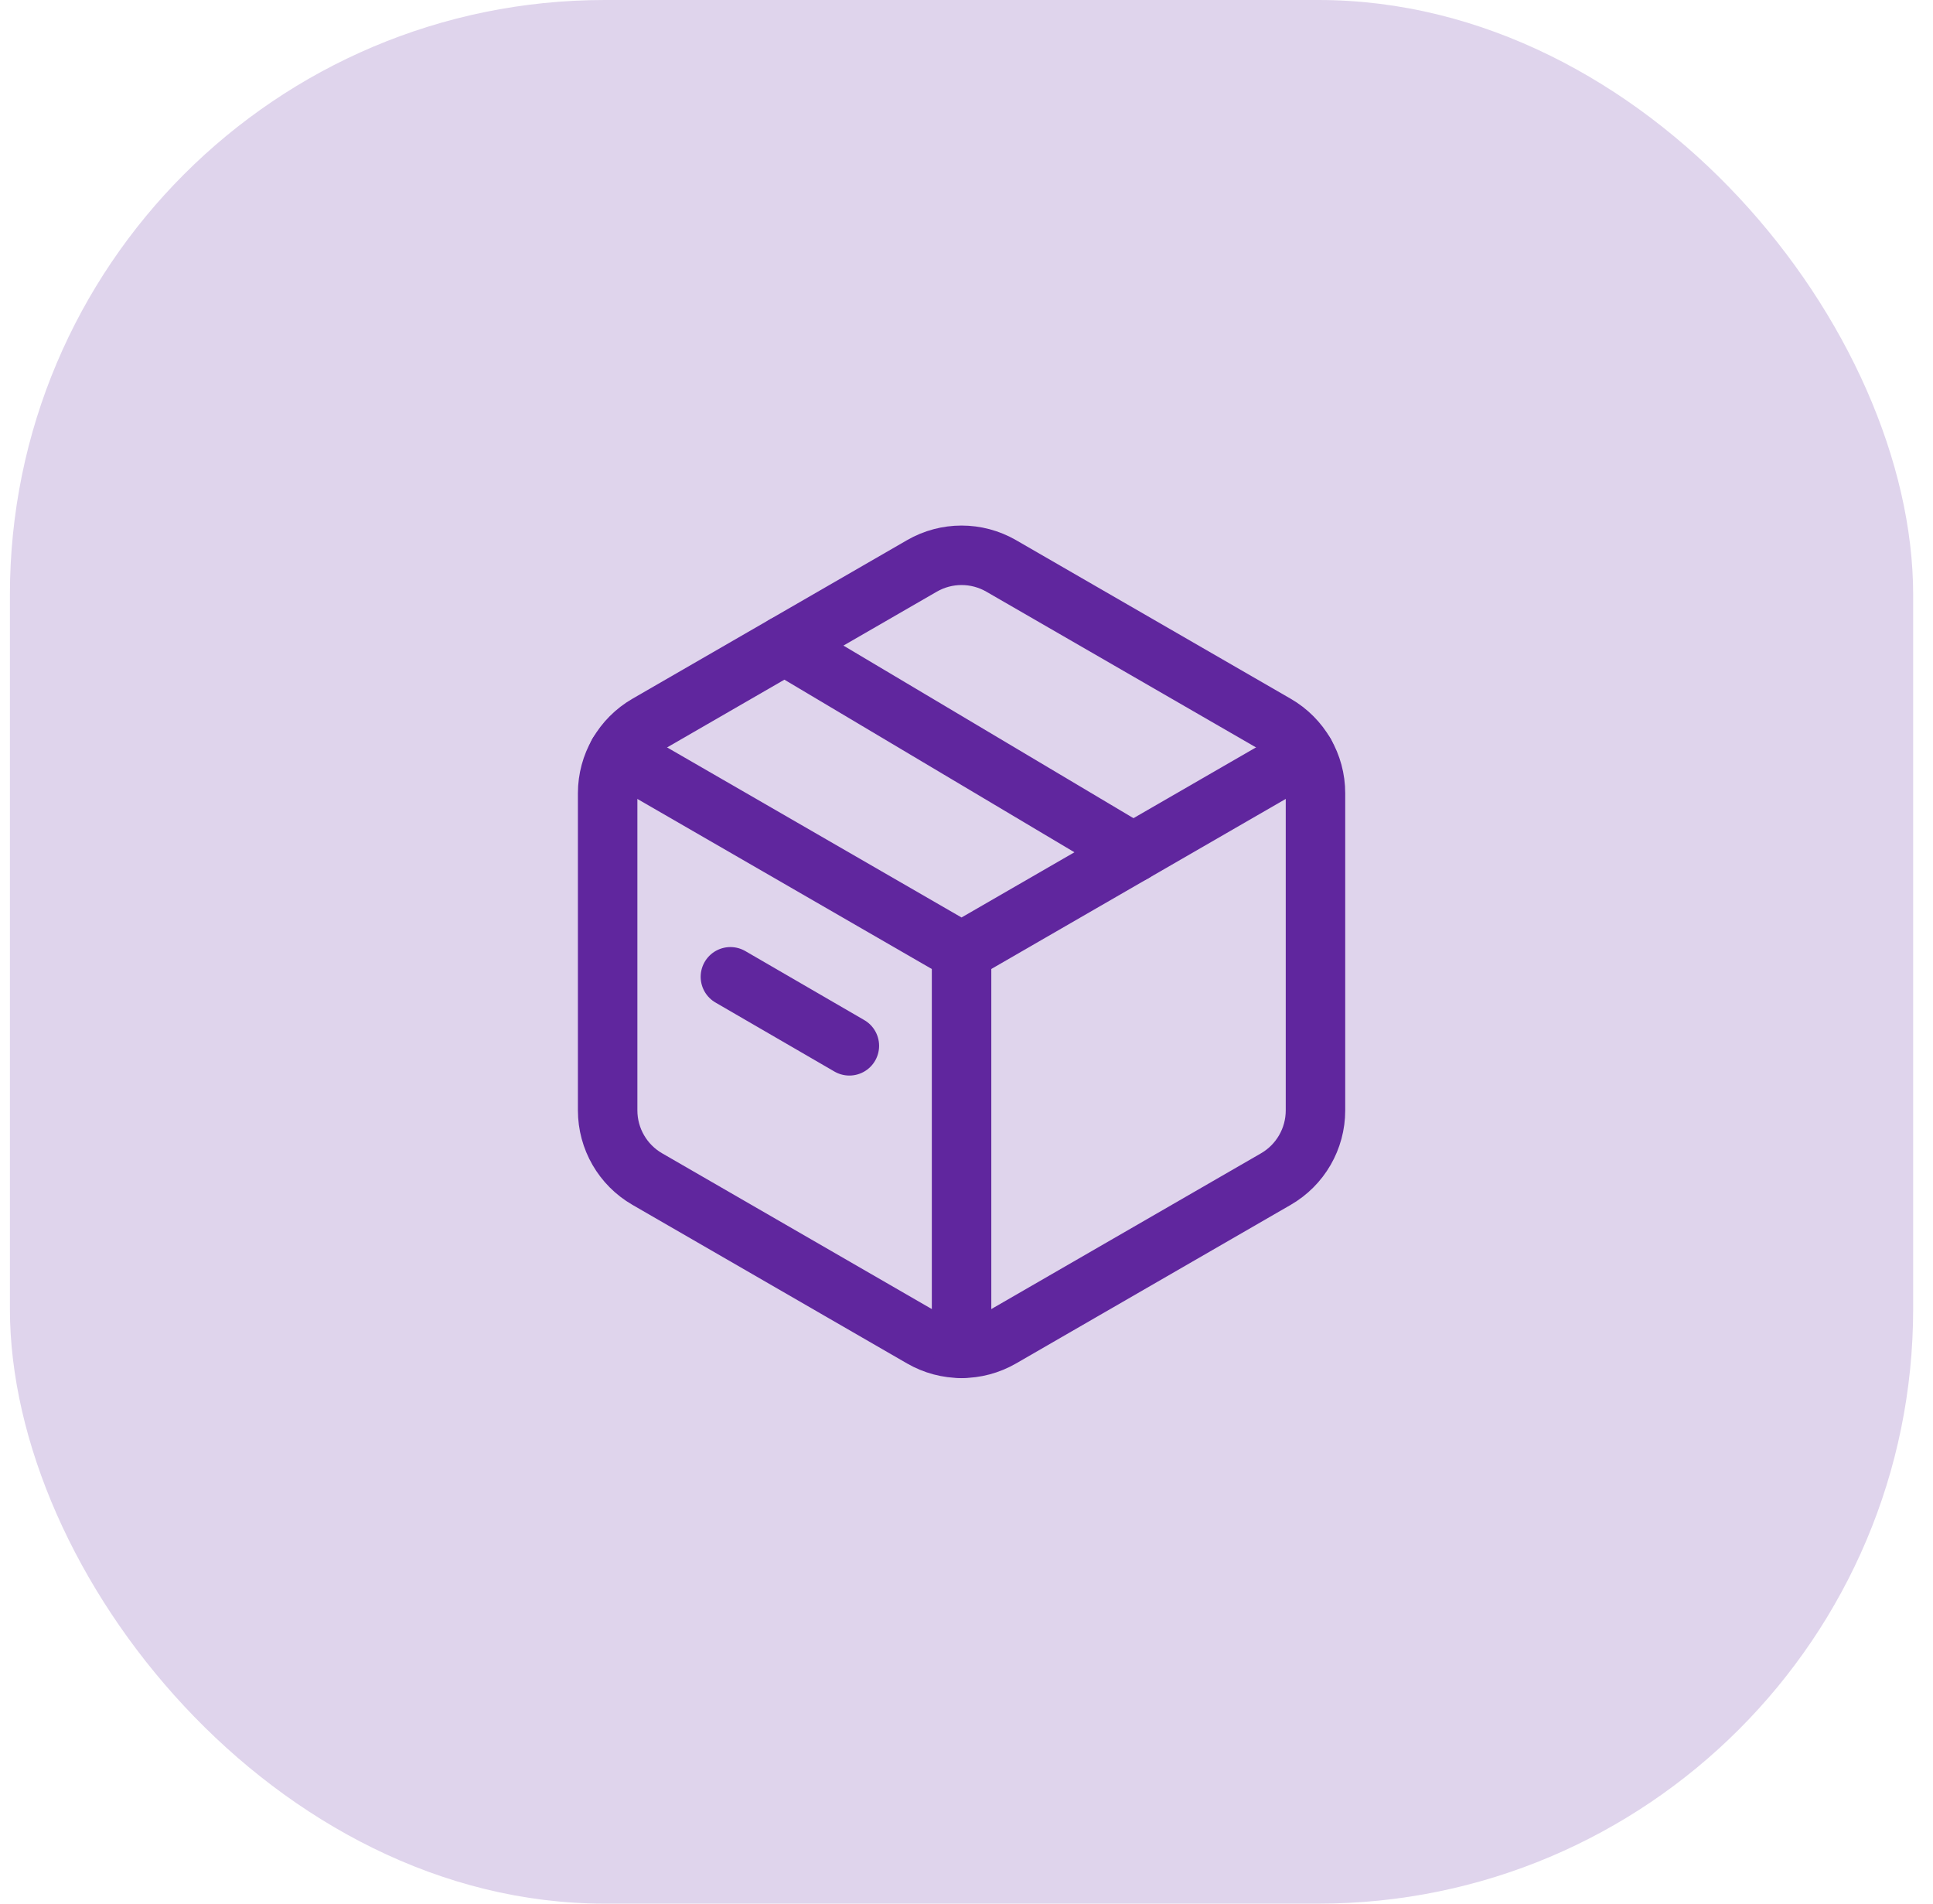
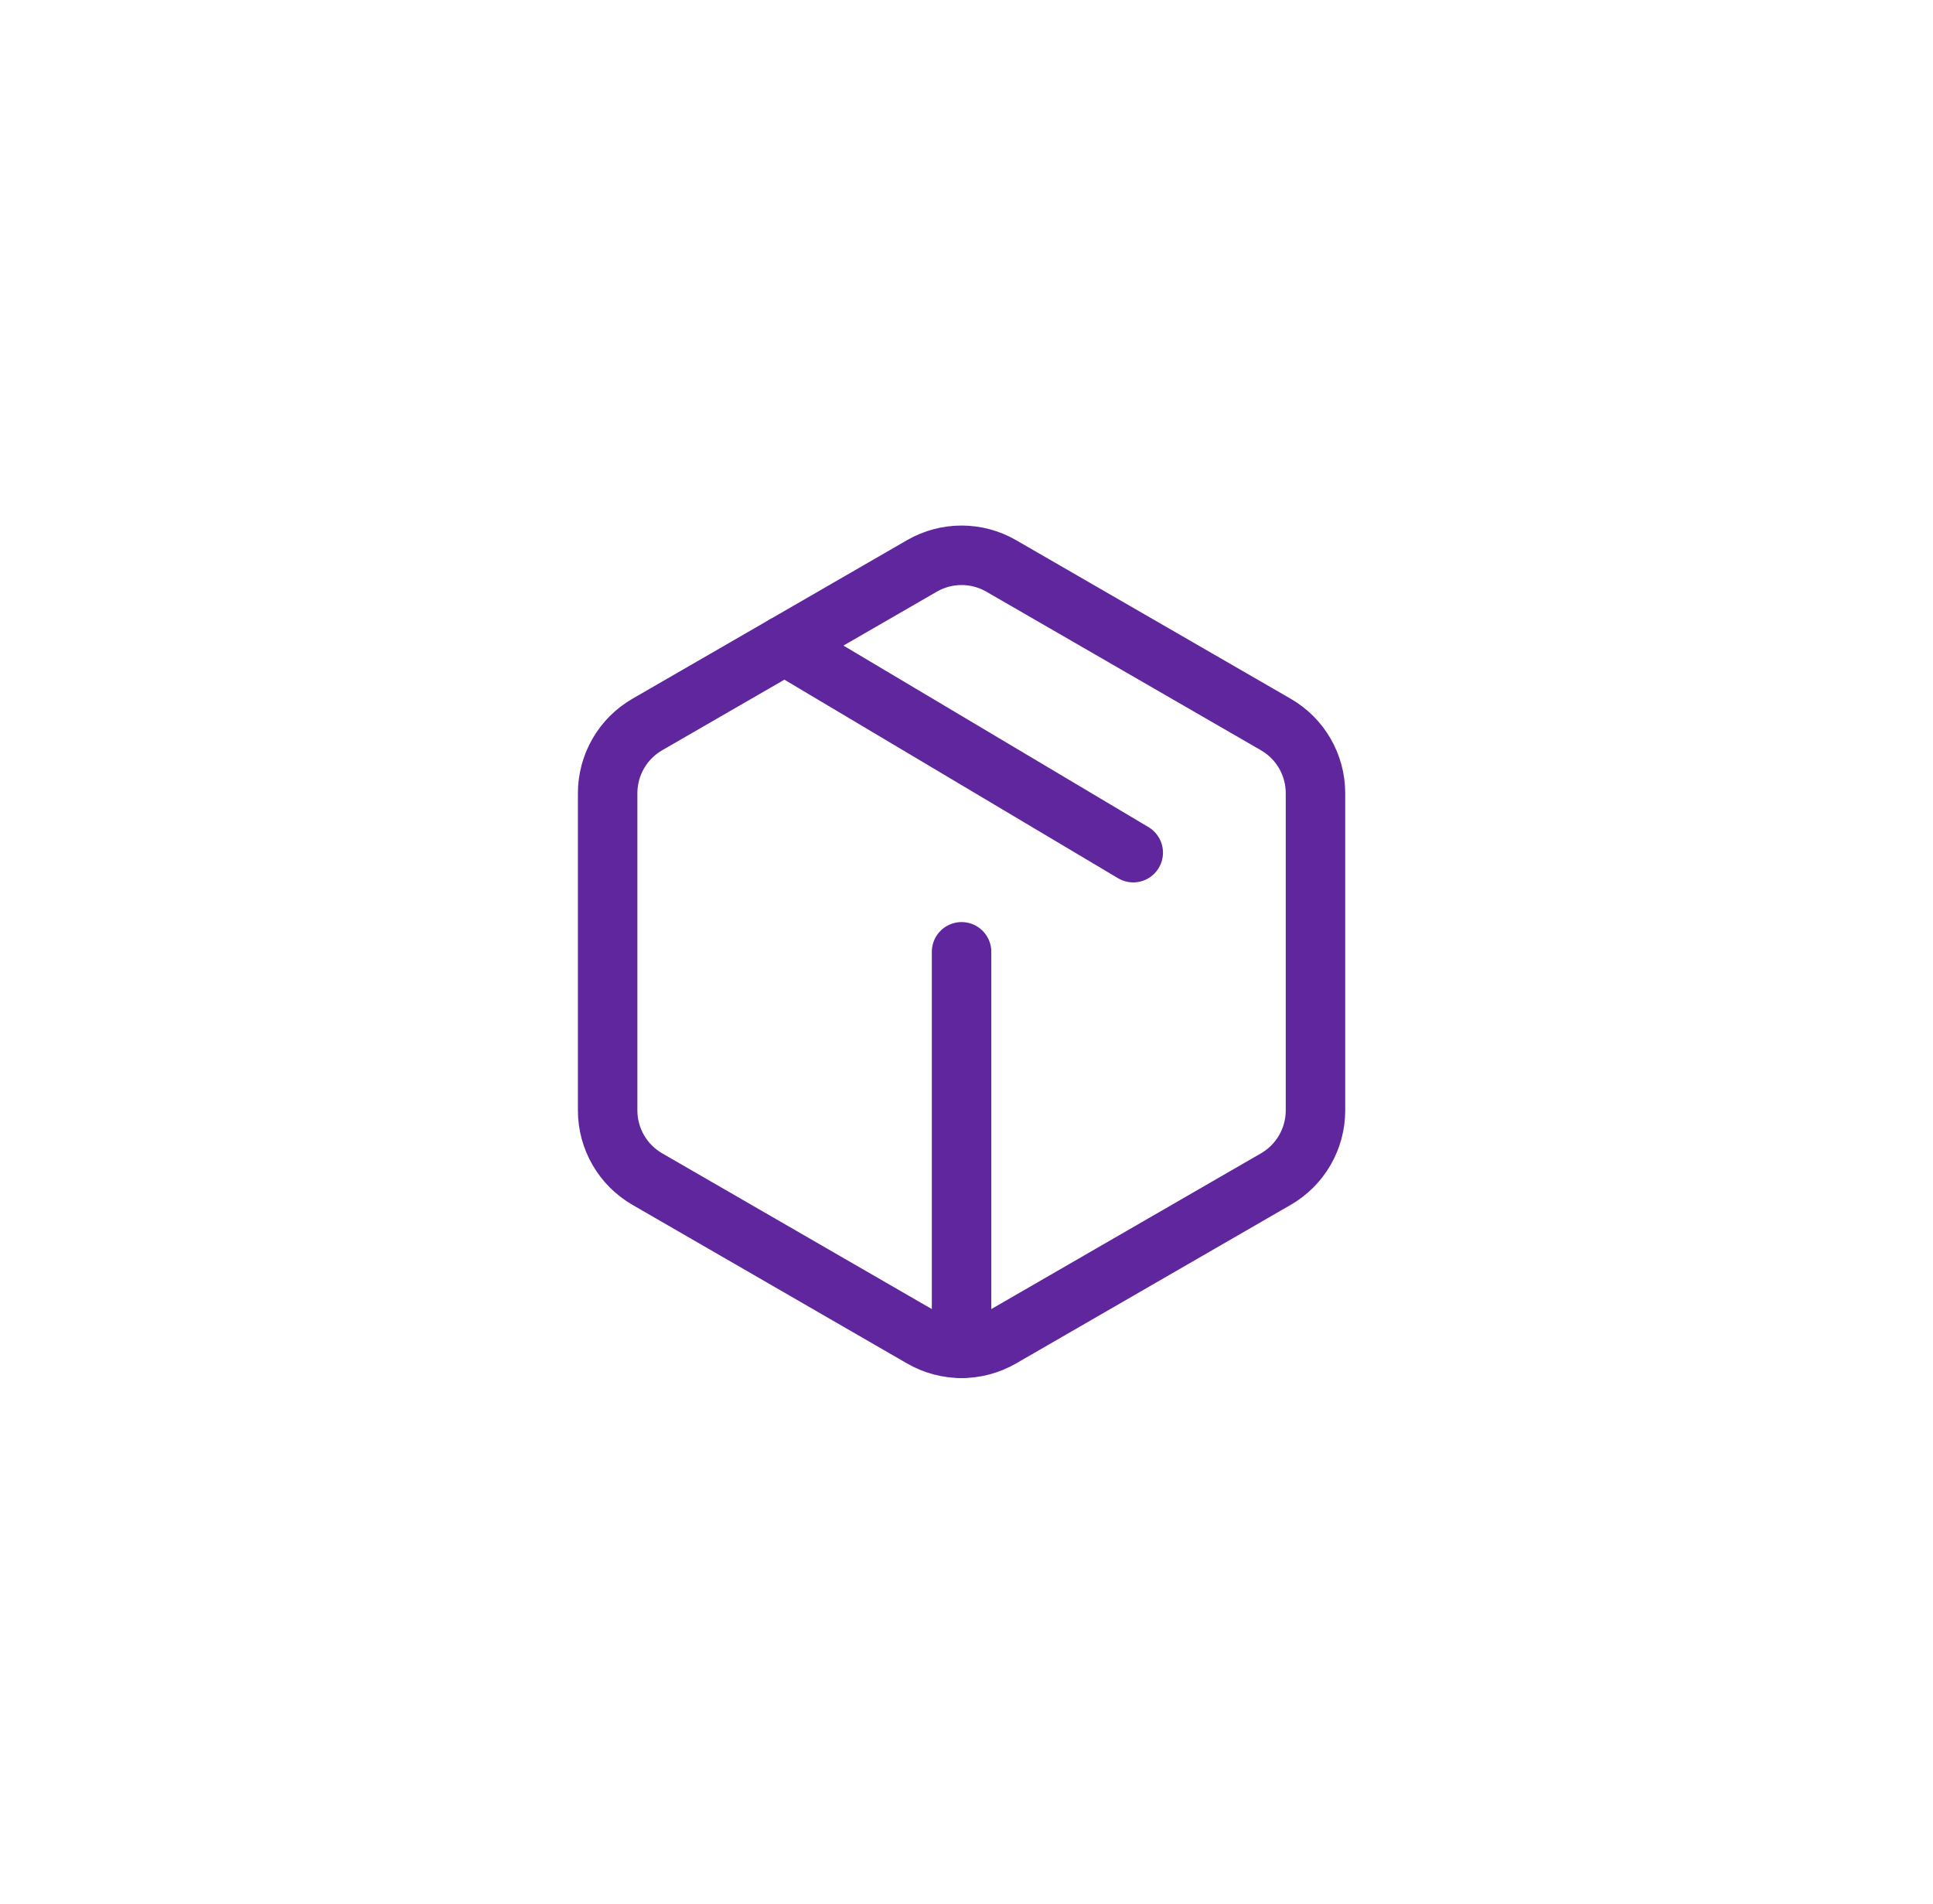
<svg xmlns="http://www.w3.org/2000/svg" fill="none" viewBox="0 0 65 64" height="64" width="65">
-   <rect fill="#DFD4EC" rx="20" height="64" width="64" x="0.333" />
  <path stroke-linejoin="round" stroke-linecap="round" stroke-width="2" stroke="#60269E" d="M44.235 37.332V26.668C44.235 25.714 43.727 24.834 42.902 24.358L33.667 19.026C32.842 18.55 31.826 18.55 31.001 19.026L21.766 24.358C20.941 24.834 20.433 25.716 20.433 26.668V37.33C20.433 38.284 20.941 39.164 21.766 39.64L31.001 44.973C31.826 45.449 32.842 45.449 33.667 44.973L42.902 39.641C43.727 39.165 44.235 38.284 44.235 37.332Z" clip-rule="evenodd" fill-rule="evenodd" />
-   <path stroke-linejoin="round" stroke-linecap="round" stroke-width="2" stroke="#60269E" d="M24.561 32.84L28.561 35.16" />
-   <path stroke-linejoin="round" stroke-linecap="round" stroke-width="2" stroke="#60269E" d="M20.789 25.334L32.333 32L43.877 25.334" />
  <path stroke-linejoin="round" stroke-linecap="round" stroke-width="2" stroke="#60269E" d="M32.334 45.333V32" />
  <path stroke-linejoin="round" stroke-linecap="round" stroke-width="2" stroke="#60269E" d="M38.107 28.666L26.387 21.693" />
</svg>